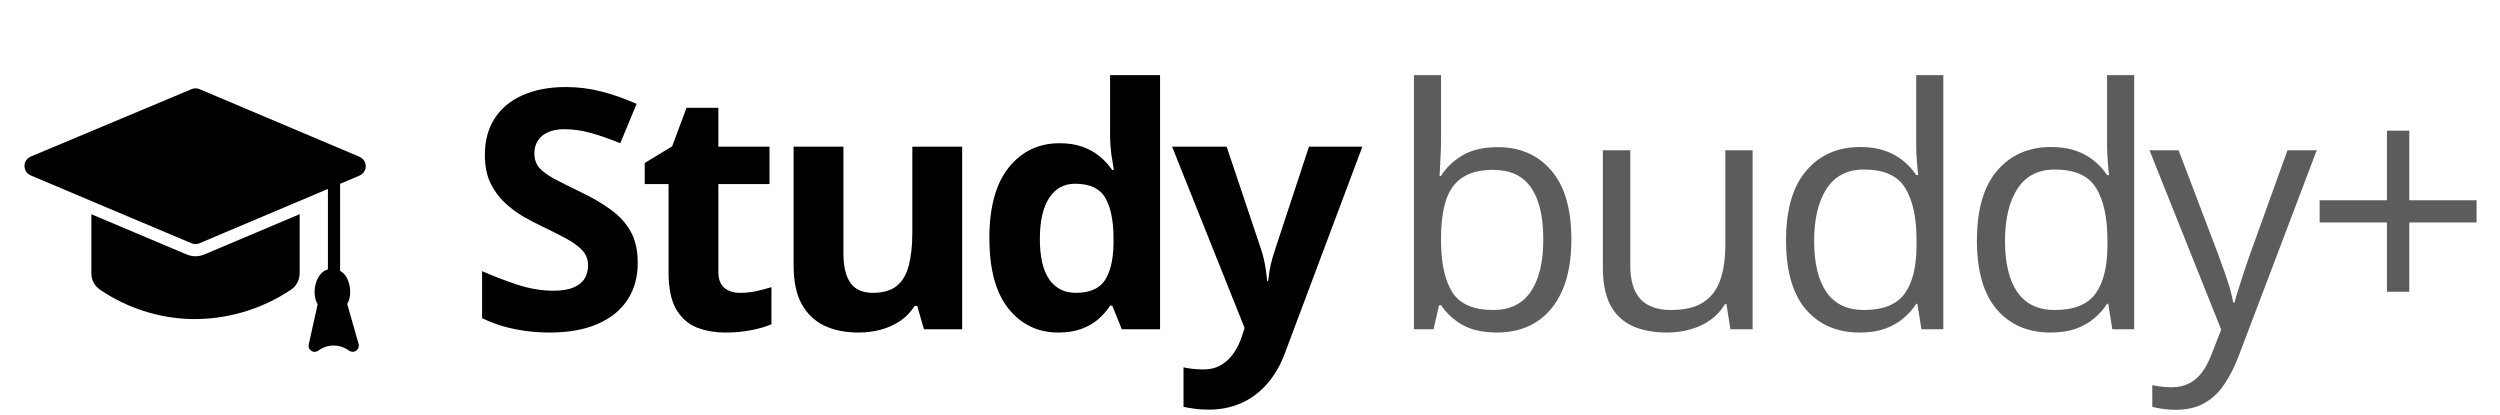
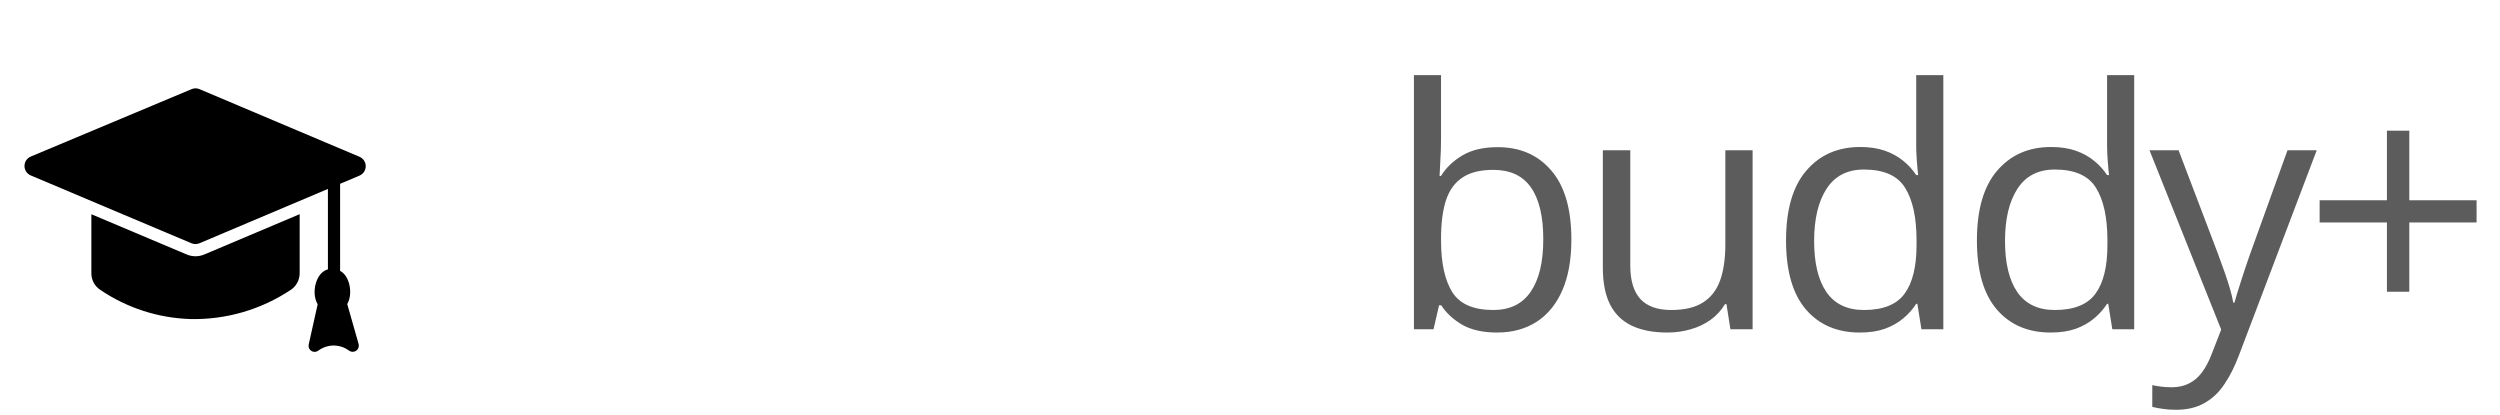
<svg xmlns="http://www.w3.org/2000/svg" width="205" height="34" viewBox="0 0 205 34" fill="none">
  <path fill-rule="evenodd" clip-rule="evenodd" d="M16.354 7.308L29.494 12.863C29.642 12.929 29.767 13.036 29.855 13.172C29.943 13.308 29.99 13.466 29.99 13.628C29.99 13.79 29.943 13.948 29.855 14.084C29.767 14.22 29.642 14.327 29.494 14.393L27.889 15.073C27.887 15.348 27.888 16.709 27.889 18.177C27.89 19.914 27.891 21.799 27.889 22.213C28.693 22.626 28.955 24.108 28.474 24.933L29.409 28.218C29.435 28.318 29.429 28.424 29.393 28.52C29.357 28.617 29.292 28.701 29.207 28.76C29.122 28.819 29.021 28.85 28.918 28.85C28.814 28.849 28.714 28.817 28.629 28.758C28.253 28.475 27.794 28.326 27.324 28.333C26.882 28.344 26.454 28.49 26.099 28.753C26.018 28.815 25.919 28.85 25.817 28.853C25.715 28.857 25.614 28.829 25.529 28.773C25.443 28.719 25.376 28.639 25.337 28.545C25.299 28.451 25.291 28.347 25.314 28.248L26.049 24.948C25.493 24.031 25.896 22.338 26.889 22.088C26.891 21.735 26.89 20.414 26.889 19.041C26.887 17.466 26.886 15.823 26.889 15.493C24.661 16.438 18.674 18.969 16.354 19.948C16.149 20.033 15.92 20.035 15.714 19.953L8.494 16.908C8.139 16.753 6.577 16.096 5.123 15.483C3.953 14.991 2.852 14.527 2.504 14.378C2.356 14.311 2.23 14.203 2.142 14.067C2.054 13.93 2.007 13.771 2.008 13.609C2.008 13.446 2.056 13.287 2.145 13.152C2.234 13.016 2.36 12.908 2.509 12.843L15.714 7.308C15.815 7.265 15.924 7.242 16.034 7.242C16.144 7.242 16.253 7.265 16.354 7.308ZM14.115 20.363C14.736 20.625 15.187 20.816 15.322 20.872C15.777 21.06 16.287 21.06 16.742 20.872C16.872 20.818 17.308 20.634 17.912 20.378C20.051 19.475 24.302 17.68 24.572 17.562V22.433C24.568 22.699 24.499 22.96 24.371 23.194C24.243 23.427 24.06 23.626 23.837 23.773C21.413 25.386 18.554 26.22 15.642 26.163C12.985 26.086 10.405 25.252 8.207 23.758C7.99 23.612 7.812 23.416 7.687 23.186C7.562 22.956 7.496 22.699 7.492 22.438V17.567C7.78 17.686 11.968 19.455 14.115 20.363Z" fill="black" />
-   <path d="M52.295 21.562C52.295 22.723 52.013 23.732 51.451 24.589C50.888 25.446 50.067 26.107 48.987 26.571C47.915 27.036 46.612 27.268 45.076 27.268C44.397 27.268 43.732 27.223 43.08 27.134C42.438 27.045 41.817 26.915 41.219 26.745C40.63 26.567 40.067 26.348 39.531 26.089V22.232C40.46 22.643 41.424 23.013 42.424 23.344C43.424 23.674 44.415 23.839 45.397 23.839C46.076 23.839 46.62 23.75 47.031 23.571C47.451 23.393 47.755 23.147 47.942 22.835C48.13 22.522 48.223 22.165 48.223 21.763C48.223 21.272 48.058 20.853 47.728 20.505C47.397 20.156 46.942 19.83 46.362 19.527C45.79 19.223 45.143 18.897 44.42 18.549C43.964 18.335 43.469 18.076 42.933 17.772C42.397 17.46 41.888 17.08 41.406 16.634C40.924 16.188 40.527 15.647 40.214 15.013C39.911 14.37 39.759 13.603 39.759 12.71C39.759 11.54 40.027 10.54 40.562 9.71C41.098 8.879 41.862 8.246 42.853 7.808C43.853 7.362 45.031 7.138 46.388 7.138C47.406 7.138 48.375 7.259 49.295 7.5C50.223 7.732 51.192 8.071 52.201 8.518L50.862 11.745C49.96 11.38 49.152 11.098 48.438 10.902C47.723 10.696 46.995 10.594 46.255 10.594C45.737 10.594 45.295 10.679 44.929 10.848C44.562 11.009 44.286 11.241 44.098 11.545C43.911 11.839 43.817 12.183 43.817 12.576C43.817 13.04 43.951 13.433 44.219 13.755C44.495 14.067 44.906 14.37 45.451 14.665C46.005 14.96 46.692 15.304 47.513 15.696C48.513 16.17 49.366 16.665 50.071 17.183C50.786 17.692 51.335 18.295 51.719 18.991C52.103 19.679 52.295 20.536 52.295 21.562ZM60.688 24.013C61.134 24.013 61.567 23.969 61.987 23.88C62.415 23.79 62.839 23.679 63.259 23.545V26.585C62.821 26.781 62.277 26.942 61.625 27.067C60.982 27.201 60.277 27.268 59.509 27.268C58.616 27.268 57.812 27.125 57.098 26.839C56.393 26.545 55.835 26.04 55.424 25.326C55.022 24.603 54.821 23.598 54.821 22.312V15.094H52.866V13.366L55.116 12L56.295 8.839H58.906V12.027H63.098V15.094H58.906V22.312C58.906 22.884 59.067 23.312 59.388 23.598C59.719 23.875 60.152 24.013 60.688 24.013ZM78.897 12.027V27H75.763L75.214 25.085H75C74.679 25.594 74.277 26.009 73.795 26.33C73.312 26.652 72.781 26.888 72.201 27.04C71.621 27.192 71.018 27.268 70.393 27.268C69.321 27.268 68.388 27.08 67.594 26.705C66.799 26.321 66.179 25.728 65.732 24.924C65.295 24.12 65.076 23.076 65.076 21.79V12.027H69.161V20.772C69.161 21.844 69.353 22.652 69.737 23.196C70.121 23.741 70.732 24.013 71.571 24.013C72.402 24.013 73.054 23.826 73.527 23.451C74 23.067 74.33 22.509 74.518 21.777C74.714 21.036 74.812 20.134 74.812 19.071V12.027H78.897ZM86.781 27.268C85.112 27.268 83.75 26.616 82.696 25.312C81.652 24 81.129 22.076 81.129 19.54C81.129 16.978 81.661 15.04 82.723 13.728C83.786 12.406 85.174 11.745 86.888 11.745C87.603 11.745 88.232 11.844 88.777 12.04C89.321 12.237 89.79 12.5 90.183 12.83C90.585 13.161 90.924 13.531 91.201 13.942H91.335C91.281 13.656 91.214 13.237 91.134 12.683C91.062 12.12 91.027 11.545 91.027 10.955V6.161H95.125V27H91.991L91.201 25.058H91.027C90.768 25.469 90.442 25.844 90.049 26.183C89.665 26.513 89.205 26.777 88.67 26.973C88.134 27.17 87.504 27.268 86.781 27.268ZM88.214 24.013C89.33 24.013 90.116 23.683 90.571 23.022C91.036 22.353 91.281 21.348 91.308 20.009V19.567C91.308 18.112 91.085 17 90.638 16.232C90.192 15.455 89.362 15.067 88.147 15.067C87.246 15.067 86.54 15.455 86.031 16.232C85.522 17.009 85.268 18.13 85.268 19.594C85.268 21.058 85.522 22.161 86.031 22.902C86.549 23.643 87.277 24.013 88.214 24.013ZM96.112 12.027H100.585L103.411 20.451C103.5 20.719 103.576 20.991 103.638 21.268C103.701 21.545 103.754 21.83 103.799 22.125C103.844 22.42 103.879 22.728 103.906 23.049H103.987C104.04 22.567 104.112 22.116 104.201 21.696C104.299 21.277 104.42 20.862 104.562 20.451L107.335 12.027H111.714L105.379 28.915C104.996 29.951 104.496 30.812 103.879 31.5C103.263 32.196 102.554 32.719 101.75 33.067C100.955 33.415 100.08 33.589 99.125 33.589C98.661 33.589 98.259 33.562 97.92 33.509C97.58 33.464 97.29 33.415 97.049 33.362V30.12C97.237 30.165 97.473 30.205 97.759 30.241C98.045 30.277 98.344 30.295 98.656 30.295C99.228 30.295 99.719 30.174 100.129 29.933C100.54 29.692 100.884 29.366 101.161 28.955C101.437 28.554 101.656 28.112 101.817 27.63L102.058 26.893L96.112 12.027Z" fill="black" />
  <path d="M118.165 6.161V11.37C118.165 11.969 118.147 12.549 118.112 13.112C118.085 13.674 118.062 14.112 118.045 14.424H118.165C118.567 13.763 119.147 13.205 119.906 12.75C120.665 12.295 121.634 12.067 122.812 12.067C124.652 12.067 126.116 12.705 127.205 13.982C128.304 15.25 128.853 17.138 128.853 19.647C128.853 21.299 128.603 22.692 128.103 23.826C127.603 24.96 126.897 25.817 125.987 26.397C125.076 26.978 124 27.268 122.759 27.268C121.598 27.268 120.643 27.054 119.893 26.625C119.152 26.188 118.58 25.656 118.179 25.031H118.004L117.549 27H115.942V6.161H118.165ZM122.451 13.929C121.388 13.929 120.545 14.138 119.92 14.558C119.295 14.969 118.844 15.594 118.567 16.433C118.299 17.263 118.165 18.317 118.165 19.594V19.714C118.165 21.562 118.473 22.978 119.089 23.96C119.705 24.933 120.826 25.42 122.451 25.42C123.817 25.42 124.839 24.92 125.518 23.92C126.205 22.92 126.549 21.491 126.549 19.634C126.549 17.741 126.21 16.317 125.531 15.362C124.862 14.406 123.835 13.929 122.451 13.929ZM143.714 12.321V27H141.893L141.571 24.938H141.451C141.147 25.446 140.754 25.875 140.272 26.223C139.79 26.571 139.246 26.83 138.638 27C138.04 27.179 137.402 27.268 136.723 27.268C135.562 27.268 134.589 27.08 133.804 26.705C133.018 26.33 132.424 25.75 132.022 24.964C131.629 24.179 131.433 23.17 131.433 21.938V12.321H133.683V21.777C133.683 23 133.96 23.915 134.513 24.522C135.067 25.12 135.911 25.42 137.045 25.42C138.134 25.42 139 25.214 139.643 24.804C140.295 24.393 140.763 23.79 141.049 22.995C141.335 22.192 141.478 21.21 141.478 20.049V12.321H143.714ZM152.496 27.268C150.638 27.268 149.165 26.634 148.076 25.366C146.996 24.098 146.455 22.214 146.455 19.714C146.455 17.188 147.009 15.281 148.116 13.995C149.223 12.701 150.696 12.054 152.536 12.054C153.312 12.054 153.991 12.156 154.571 12.362C155.152 12.567 155.652 12.844 156.071 13.192C156.491 13.531 156.844 13.92 157.129 14.357H157.29C157.254 14.08 157.219 13.701 157.183 13.219C157.147 12.737 157.129 12.344 157.129 12.04V6.161H159.353V27H157.558L157.223 24.911H157.129C156.853 25.348 156.5 25.745 156.071 26.103C155.652 26.46 155.147 26.745 154.558 26.96C153.978 27.165 153.29 27.268 152.496 27.268ZM152.844 25.42C154.415 25.42 155.527 24.973 156.179 24.08C156.83 23.188 157.156 21.862 157.156 20.103V19.701C157.156 17.835 156.844 16.402 156.219 15.402C155.603 14.402 154.478 13.902 152.844 13.902C151.478 13.902 150.455 14.429 149.777 15.482C149.098 16.527 148.759 17.955 148.759 19.768C148.759 21.571 149.094 22.964 149.763 23.946C150.442 24.929 151.469 25.42 152.844 25.42ZM168.147 27.268C166.29 27.268 164.817 26.634 163.728 25.366C162.647 24.098 162.107 22.214 162.107 19.714C162.107 17.188 162.661 15.281 163.768 13.995C164.875 12.701 166.348 12.054 168.187 12.054C168.964 12.054 169.643 12.156 170.223 12.362C170.804 12.567 171.304 12.844 171.723 13.192C172.143 13.531 172.496 13.92 172.781 14.357H172.942C172.906 14.08 172.871 13.701 172.835 13.219C172.799 12.737 172.781 12.344 172.781 12.04V6.161H175.004V27H173.21L172.875 24.911H172.781C172.504 25.348 172.152 25.745 171.723 26.103C171.304 26.46 170.799 26.745 170.21 26.96C169.629 27.165 168.942 27.268 168.147 27.268ZM168.496 25.42C170.067 25.42 171.179 24.973 171.83 24.08C172.482 23.188 172.808 21.862 172.808 20.103V19.701C172.808 17.835 172.496 16.402 171.871 15.402C171.254 14.402 170.129 13.902 168.496 13.902C167.129 13.902 166.107 14.429 165.429 15.482C164.75 16.527 164.411 17.955 164.411 19.768C164.411 21.571 164.746 22.964 165.415 23.946C166.094 24.929 167.121 25.42 168.496 25.42ZM176.259 12.321H178.643L181.884 20.839C182.071 21.339 182.246 21.821 182.406 22.286C182.567 22.741 182.71 23.179 182.835 23.598C182.96 24.018 183.058 24.424 183.129 24.817H183.223C183.348 24.37 183.527 23.786 183.759 23.062C183.991 22.33 184.241 21.585 184.509 20.826L187.576 12.321H189.973L183.585 29.156C183.246 30.058 182.848 30.844 182.393 31.513C181.946 32.183 181.402 32.696 180.759 33.054C180.116 33.42 179.339 33.603 178.429 33.603C178.009 33.603 177.638 33.576 177.317 33.522C176.996 33.478 176.719 33.424 176.487 33.362V31.58C176.683 31.625 176.92 31.665 177.196 31.701C177.482 31.737 177.777 31.755 178.08 31.755C178.634 31.755 179.112 31.647 179.513 31.433C179.924 31.228 180.277 30.924 180.571 30.522C180.866 30.12 181.121 29.643 181.335 29.089L182.138 27.027L176.259 12.321ZM197.563 16.42H203.08V18.241H197.563V23.92H195.728V18.241H190.21V16.42H195.728V10.714H197.563V16.42Z" fill="black" fill-opacity="0.64" />
</svg>